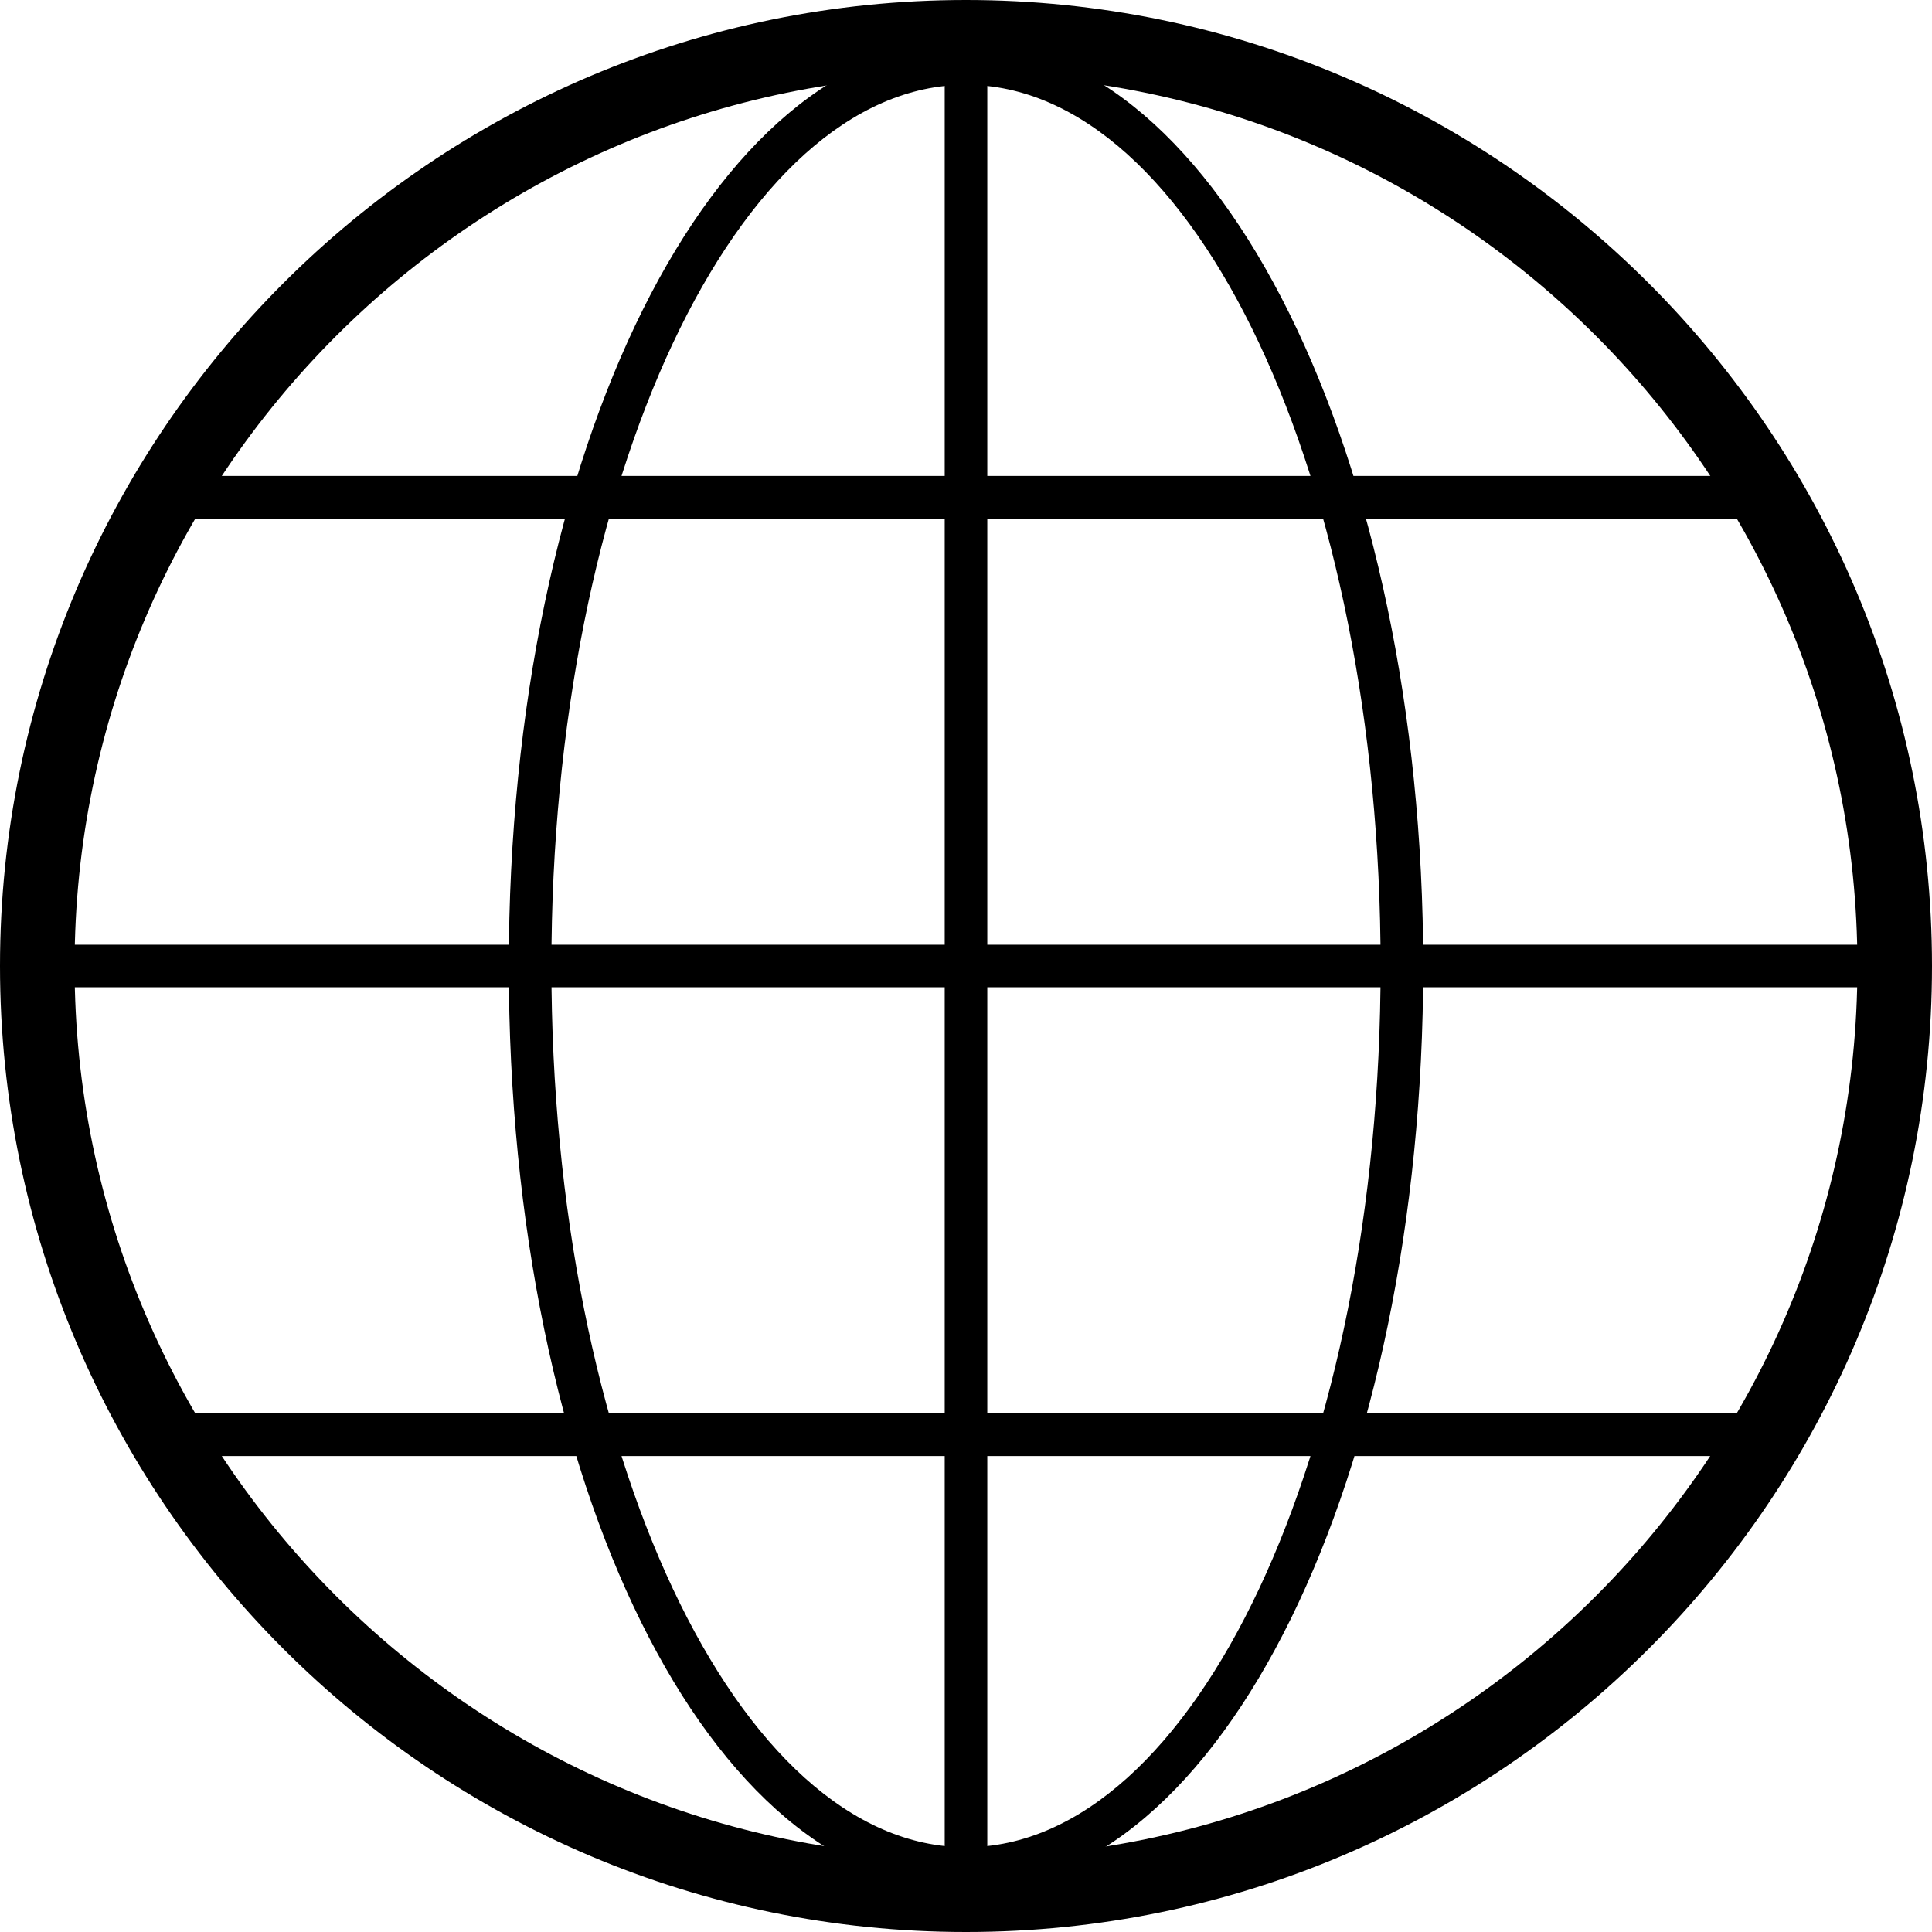
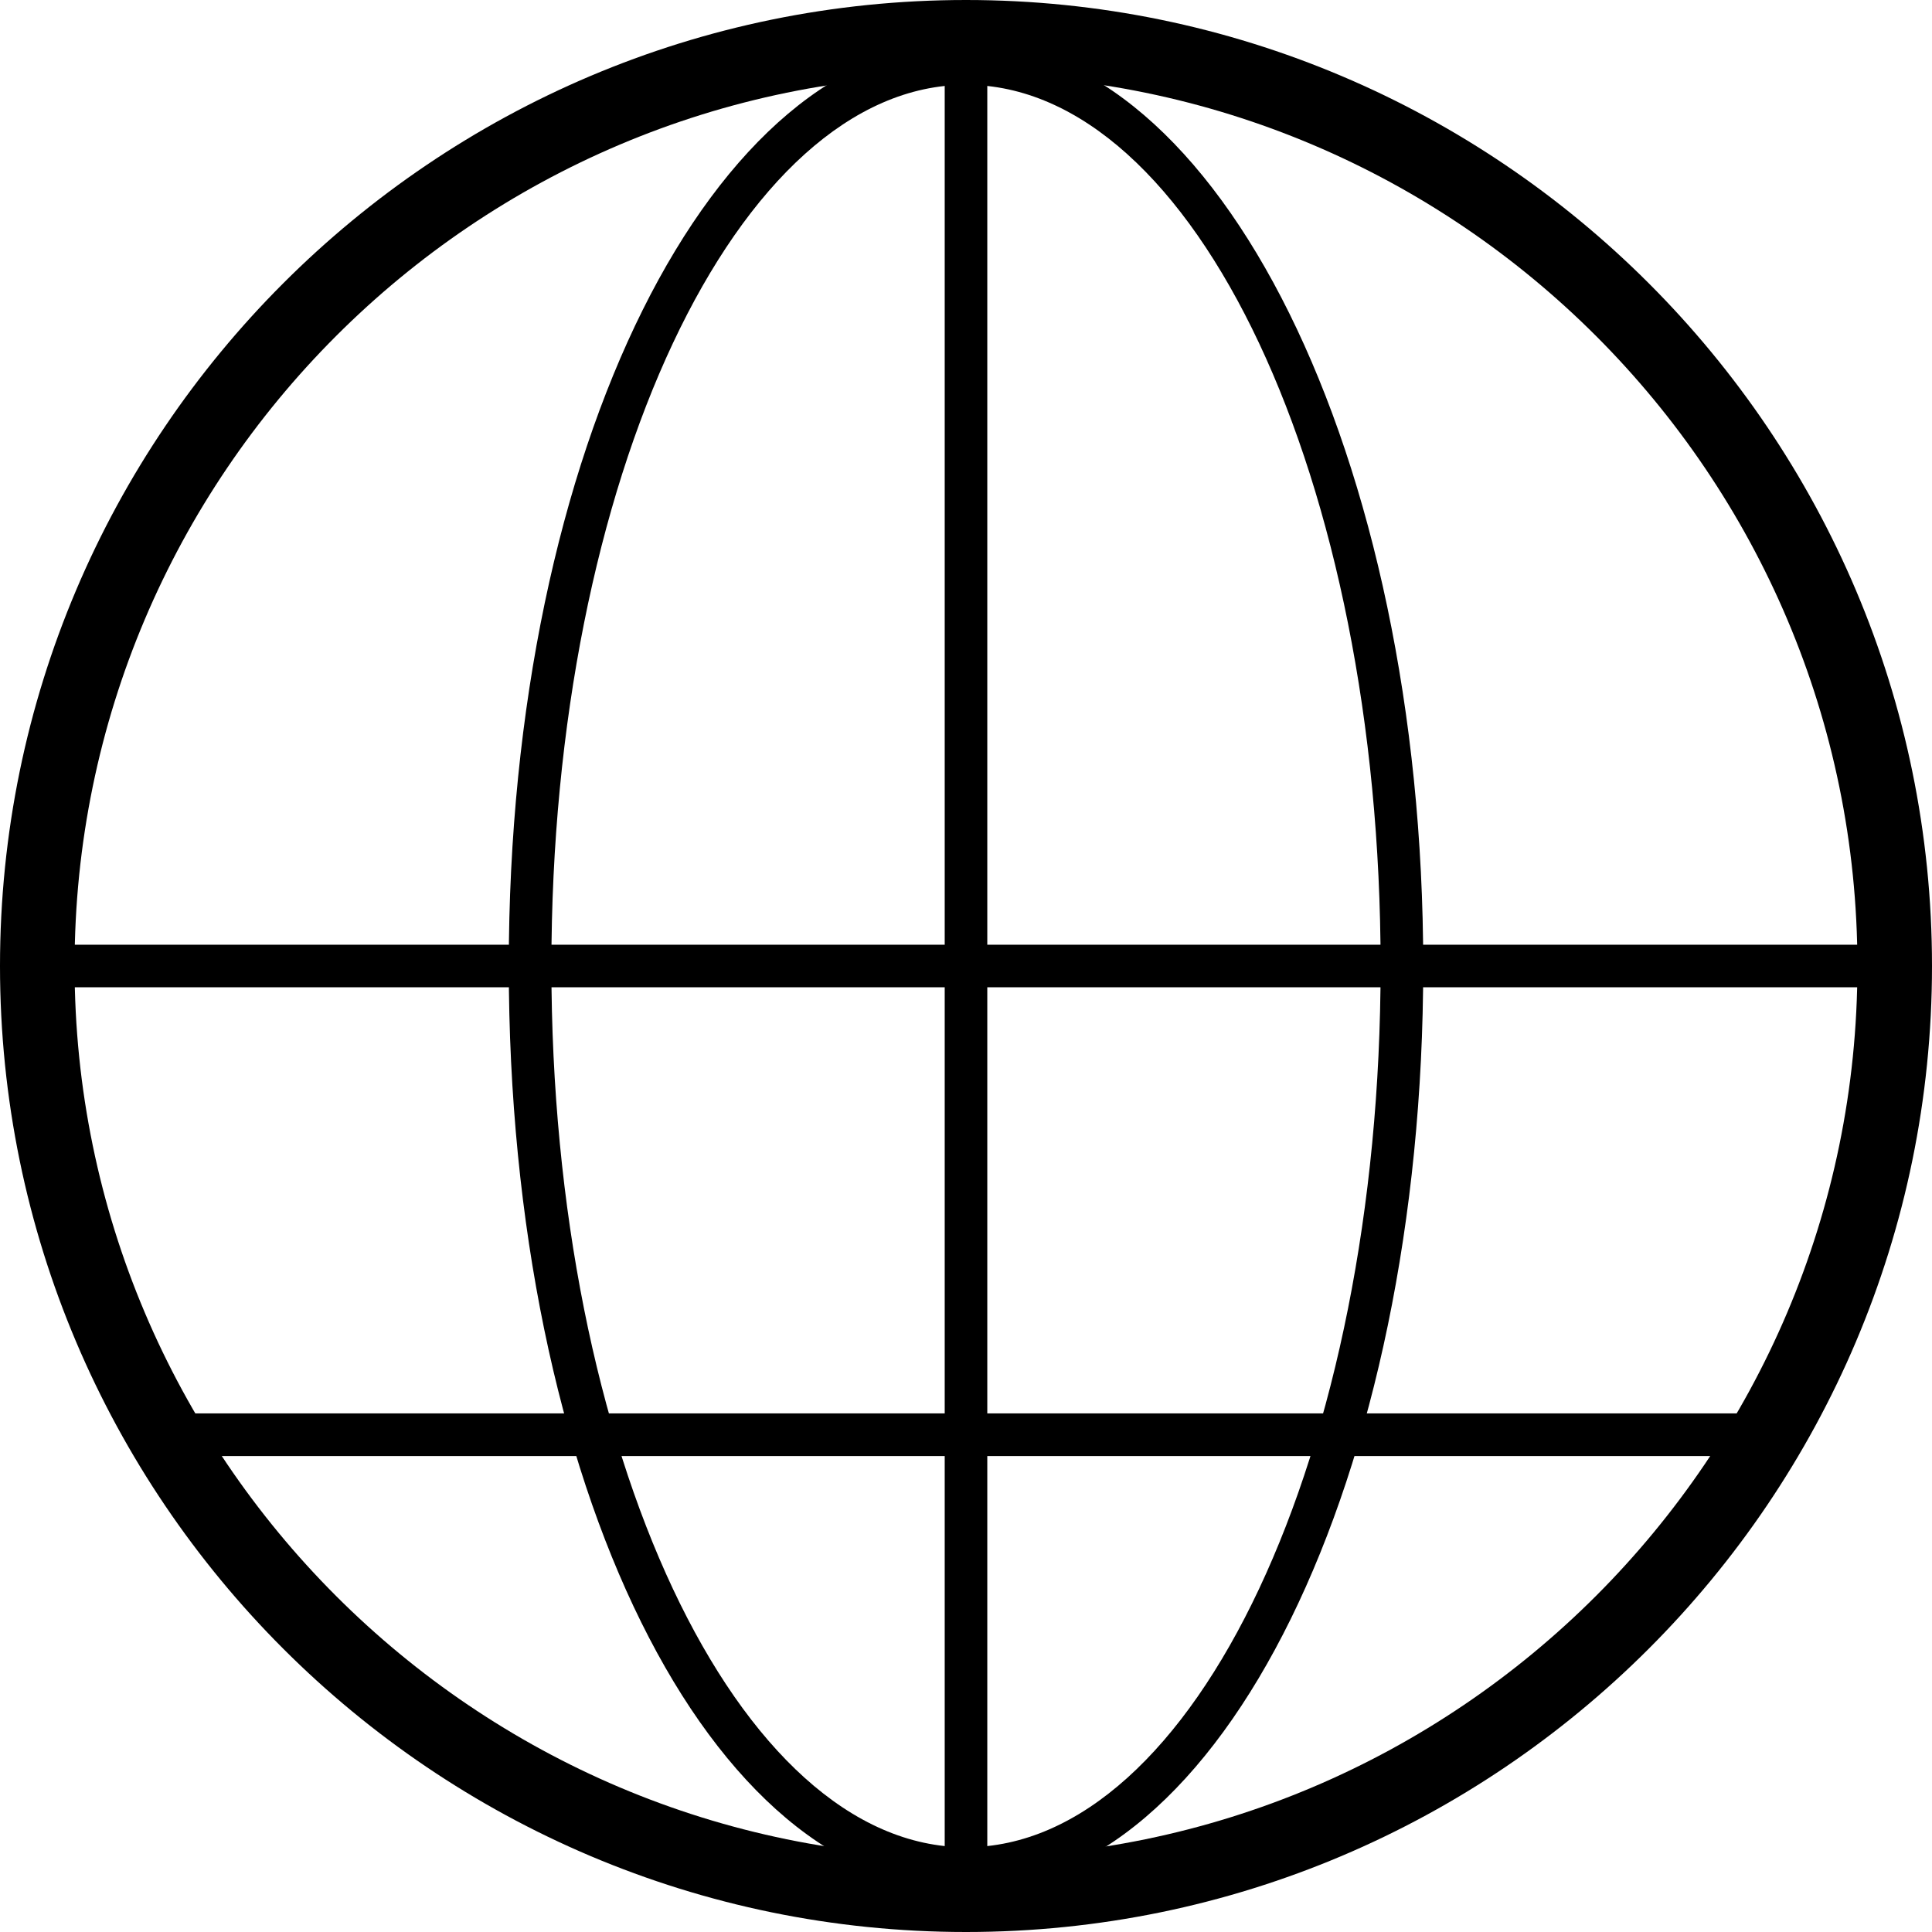
<svg xmlns="http://www.w3.org/2000/svg" width="50" height="50" viewBox="0 0 50 50" fill="none">
  <path d="M25 50C11.215 50 0 38.785 0 25C0 11.215 11.215 0 25 0C38.785 0 50 11.215 50 25C50 38.785 38.785 50 25 50ZM25 1.93C12.285 1.93 1.93 12.285 1.93 25C1.93 37.715 12.285 48.07 25 48.07C37.715 48.07 48.07 37.715 48.07 25C48.07 12.285 37.726 1.93 25 1.93Z" fill="black" />
  <path d="M25 49.327C24.691 49.327 24.449 49.085 24.449 48.776V1.235C24.449 0.926 24.691 0.684 25 0.684C25.309 0.684 25.551 0.926 25.551 1.235V48.776C25.551 49.085 25.309 49.327 25 49.327Z" fill="black" />
  <path d="M25 48.908C18.361 48.908 13.167 38.41 13.167 25C13.167 11.59 18.471 1.092 25 1.092C31.529 1.092 36.833 11.822 36.833 25C36.833 38.178 31.639 48.908 25 48.908ZM25 2.195C19.078 2.195 14.27 12.428 14.27 25C14.27 37.572 19.078 47.806 25 47.806C30.922 47.806 35.73 37.572 35.73 25C35.73 12.428 30.922 2.195 25 2.195Z" fill="black" />
  <path d="M49.019 25.551H0.981C0.673 25.551 0.43 25.309 0.43 25C0.43 24.691 0.673 24.449 0.981 24.449H49.019C49.327 24.449 49.57 24.691 49.57 25C49.57 25.309 49.327 25.551 49.019 25.551Z" fill="black" />
-   <path d="M45.159 13.421H4.841C4.532 13.421 4.29 13.178 4.29 12.869C4.29 12.561 4.532 12.318 4.841 12.318H45.159C45.468 12.318 45.71 12.561 45.71 12.869C45.71 13.178 45.468 13.421 45.159 13.421Z" fill="black" />
  <path d="M45.159 37.682H4.841C4.532 37.682 4.29 37.439 4.29 37.131C4.29 36.822 4.532 36.579 4.841 36.579H45.159C45.468 36.579 45.71 36.822 45.71 37.131C45.71 37.439 45.468 37.682 45.159 37.682Z" fill="black" />
</svg>